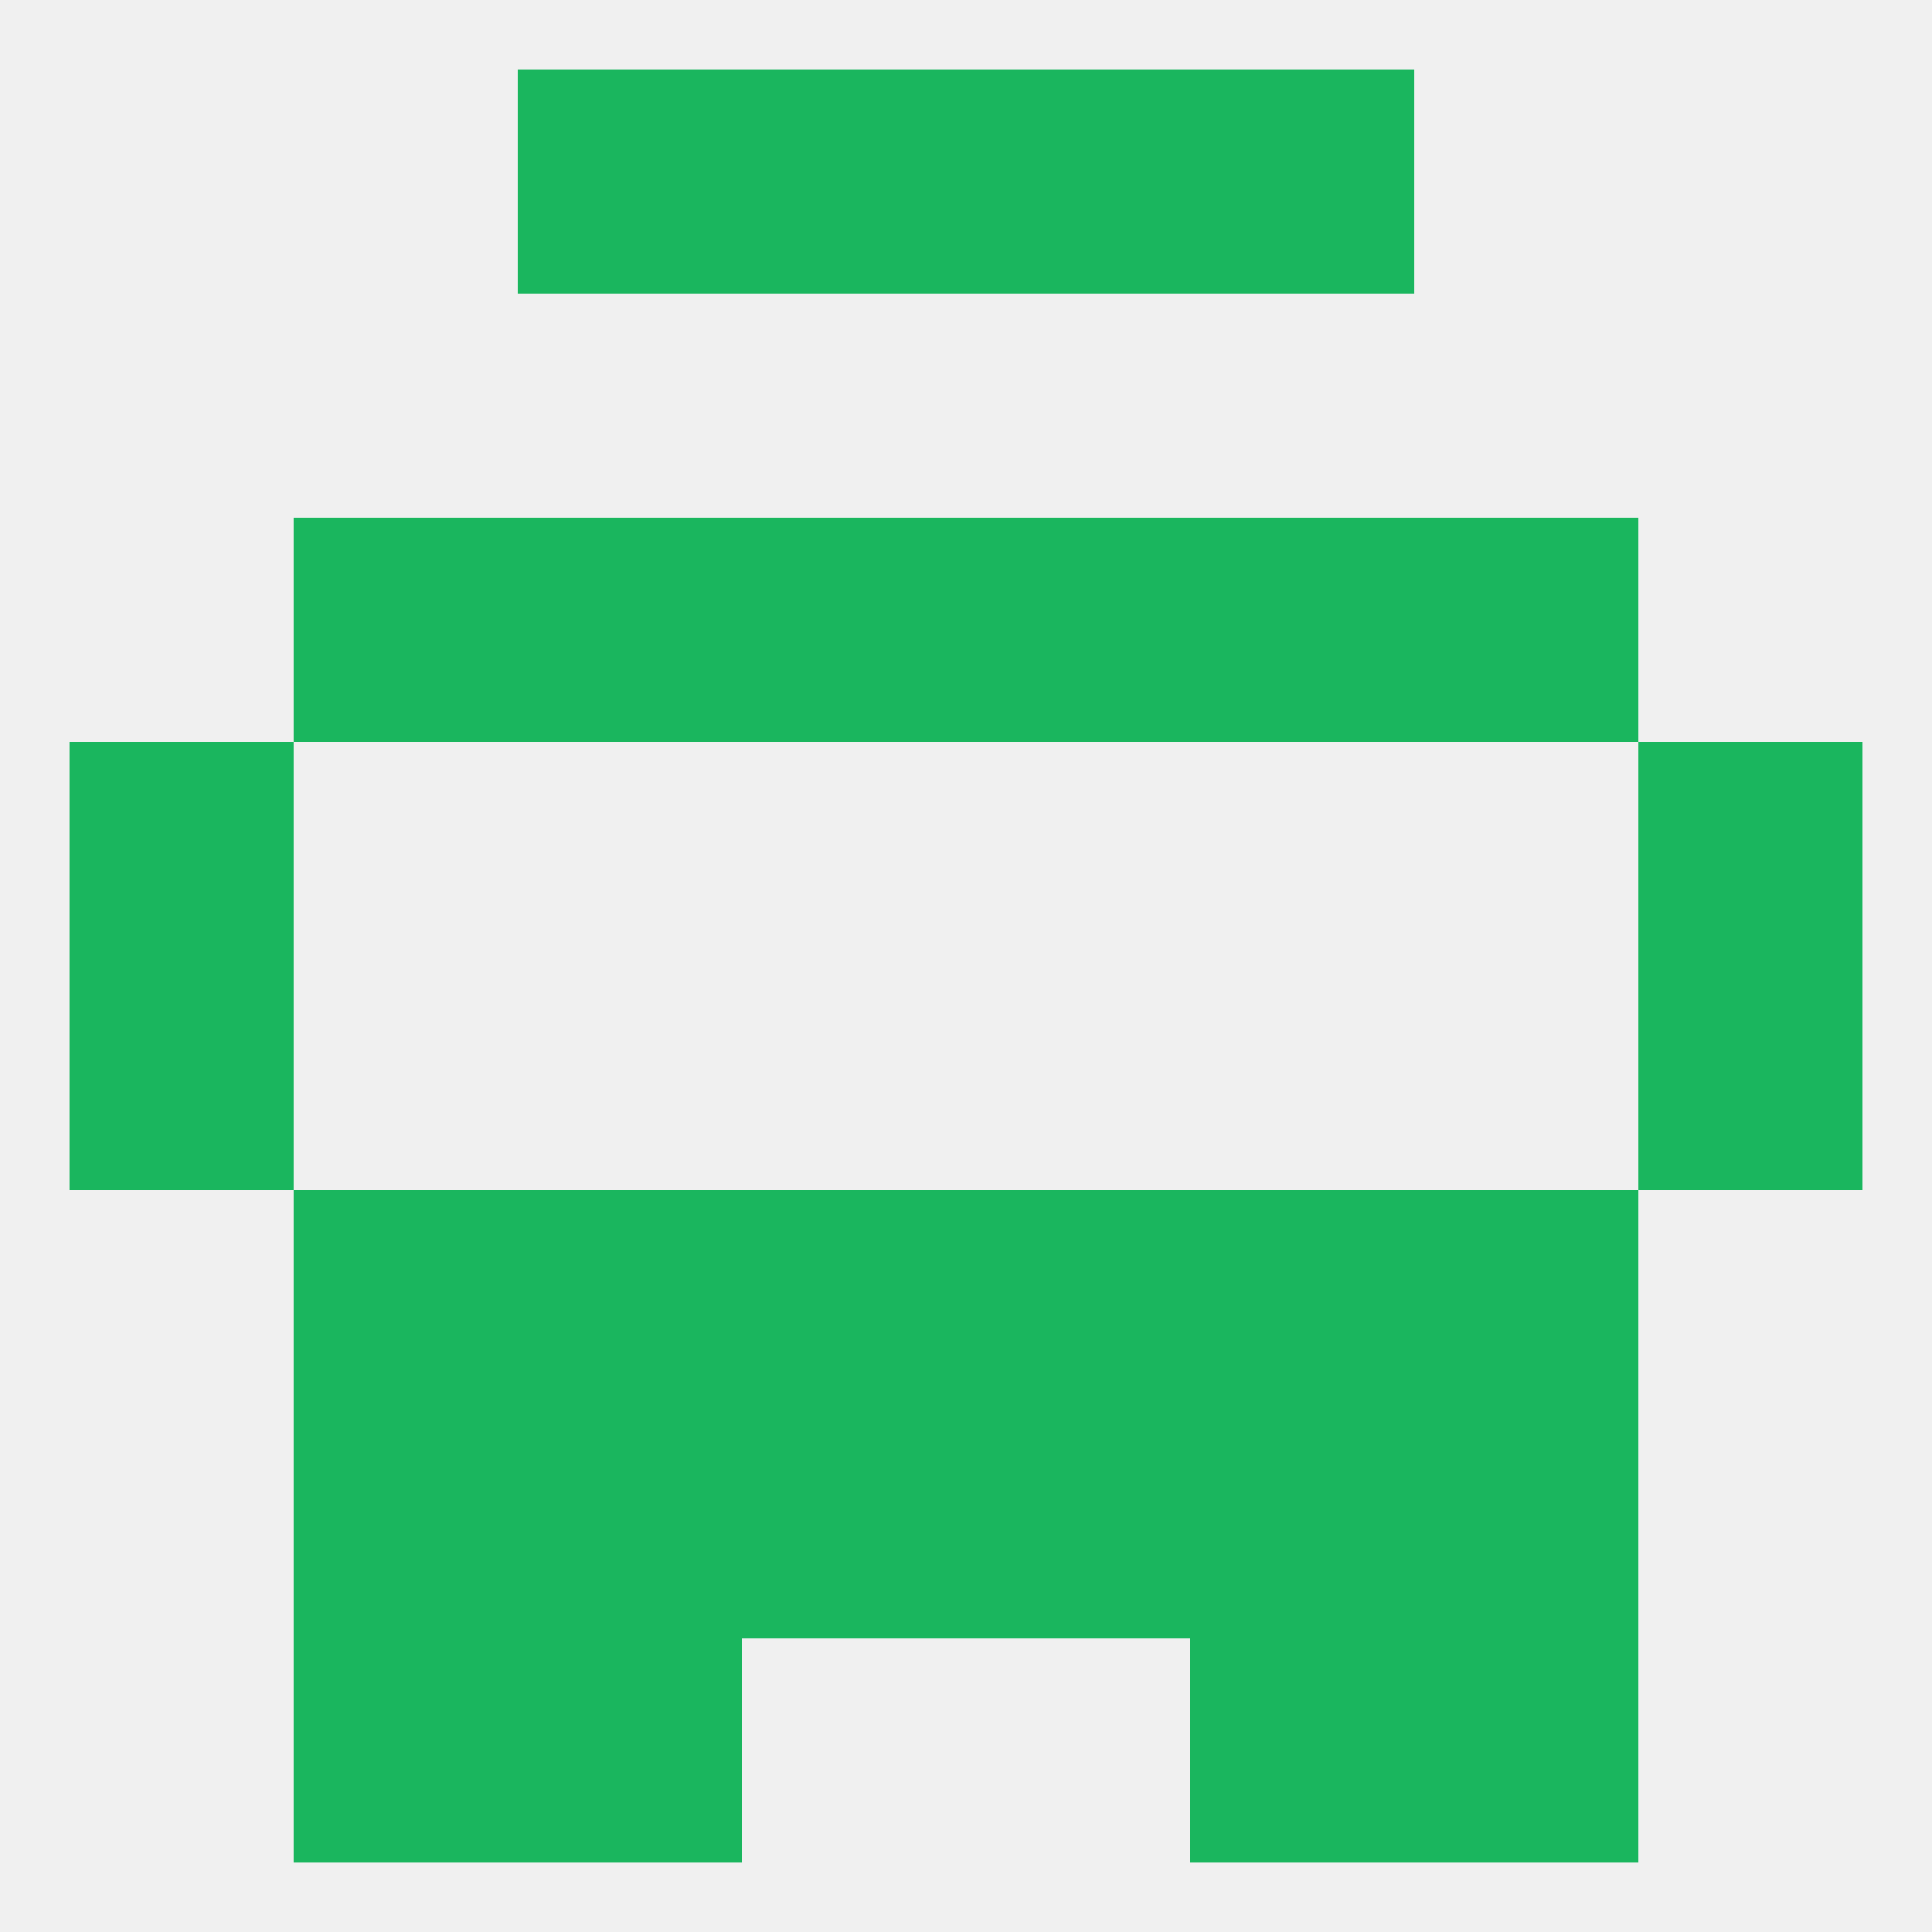
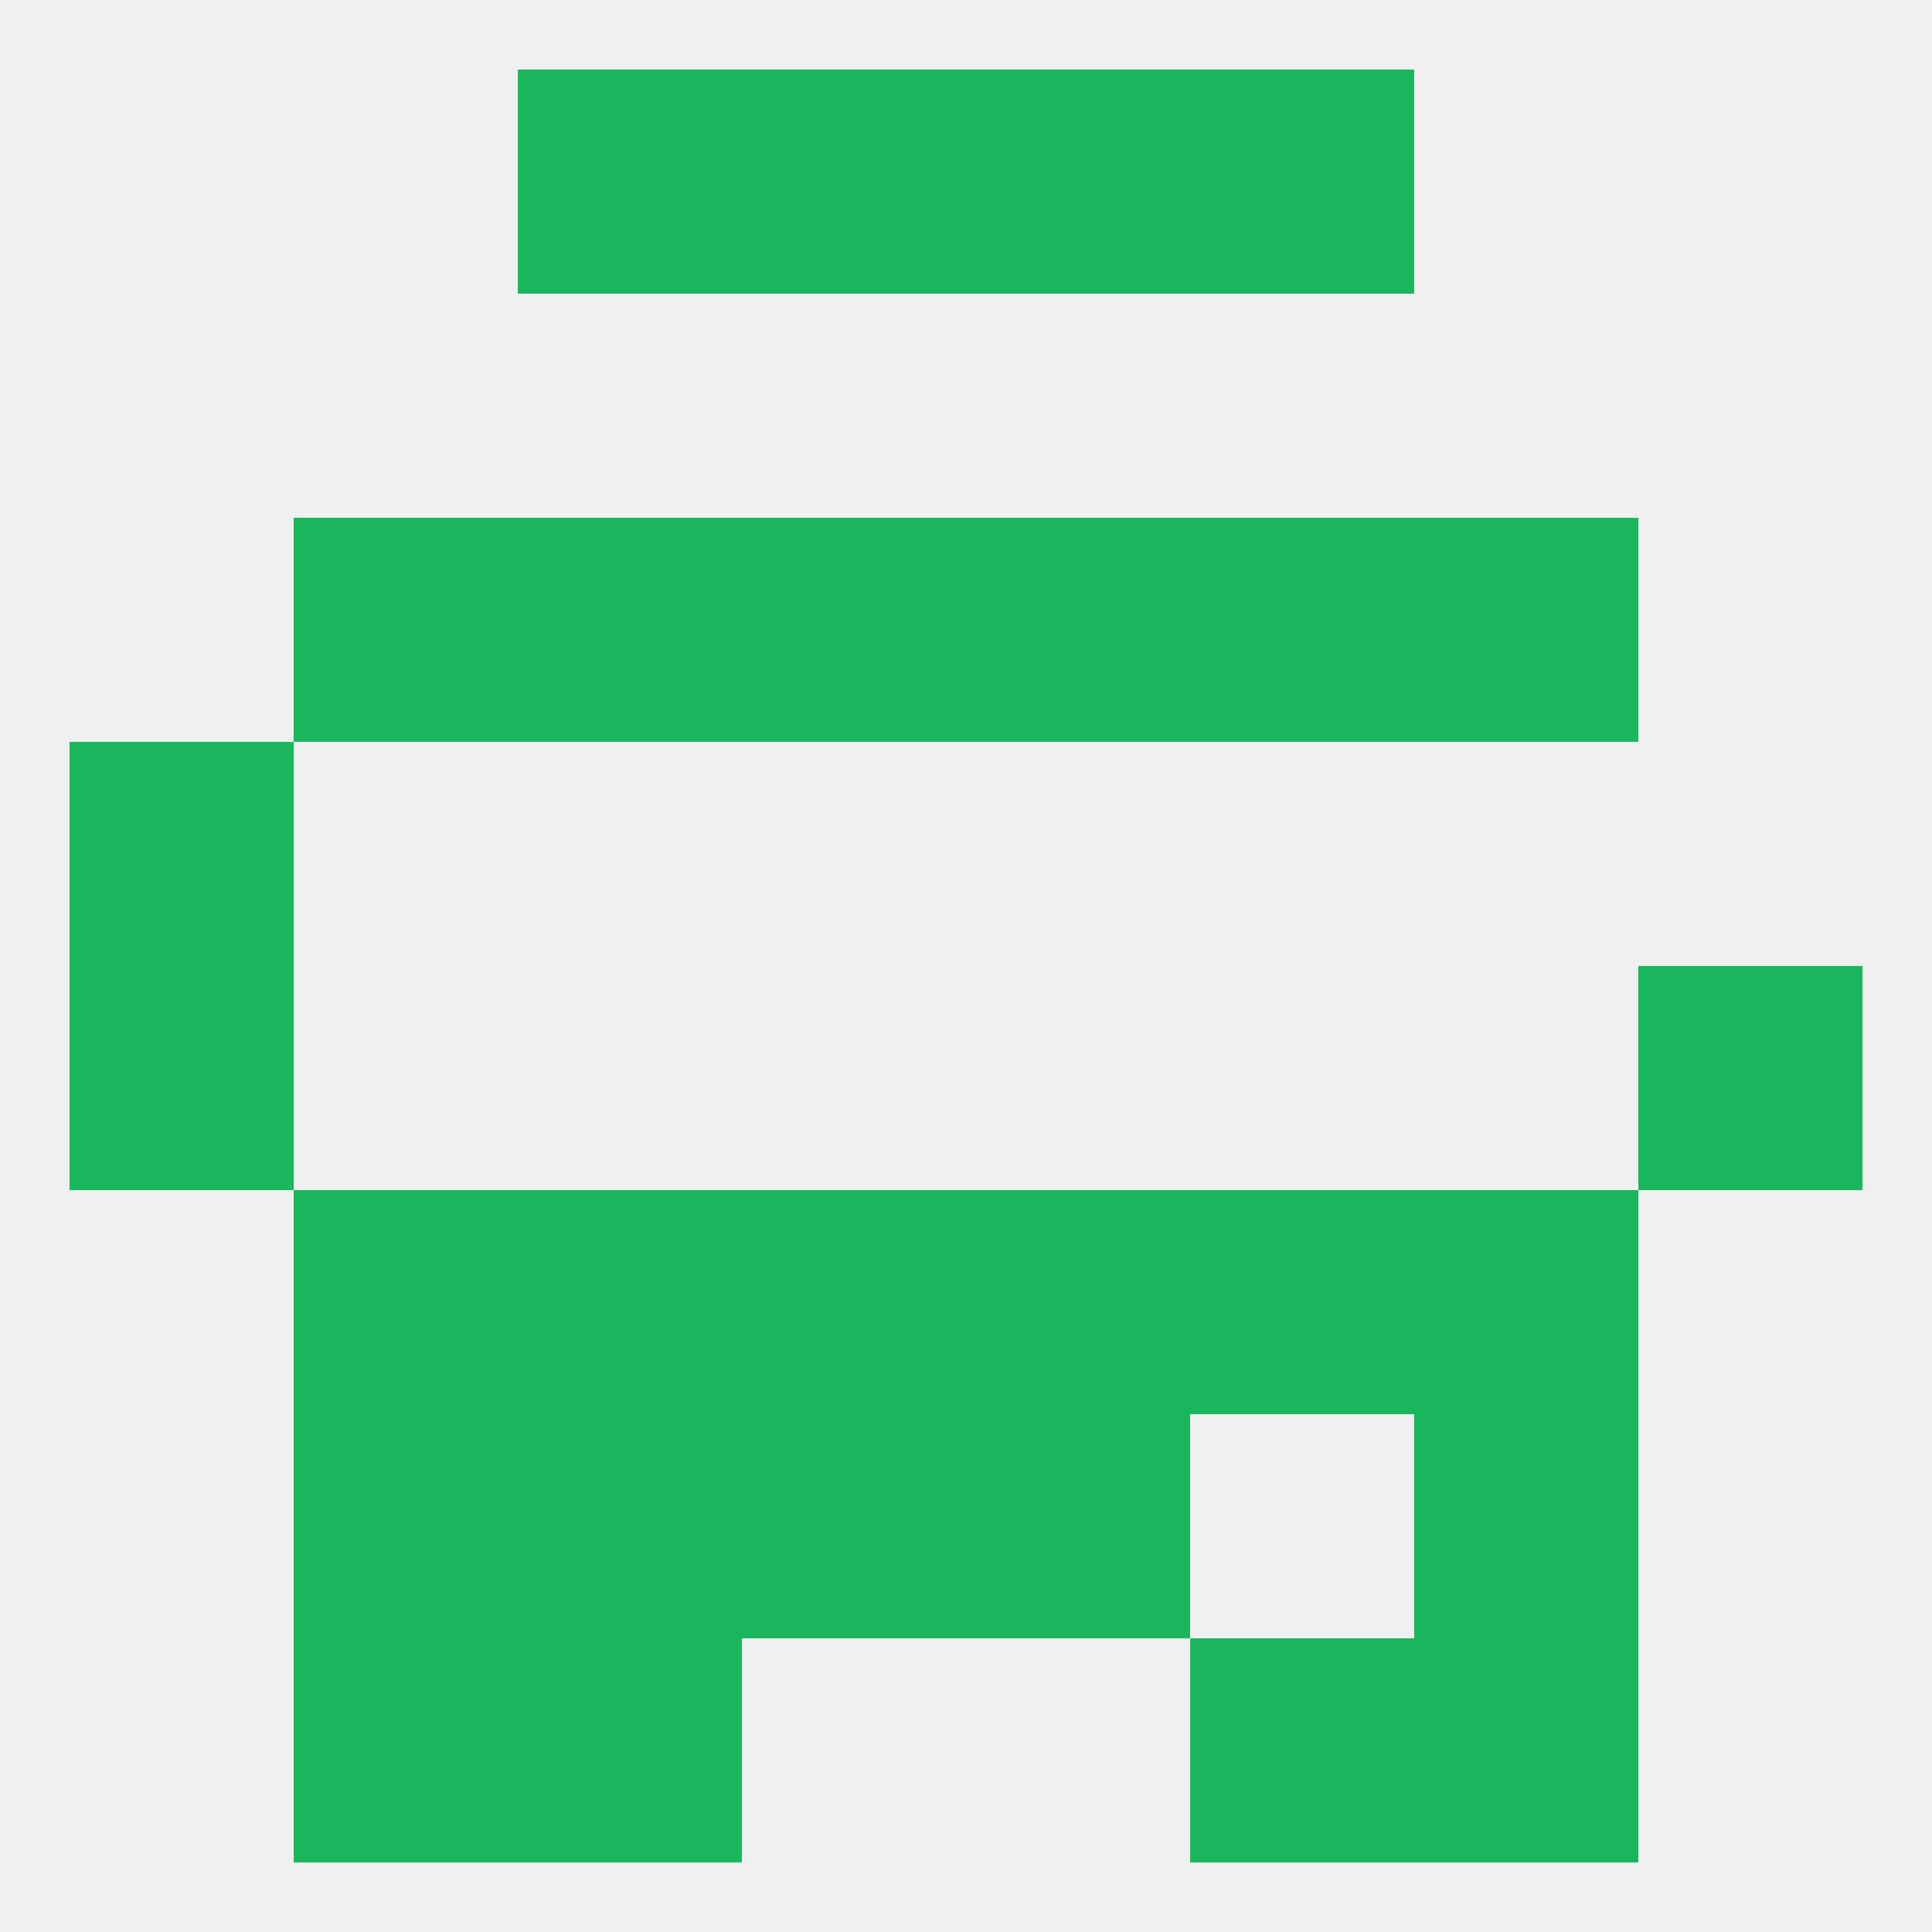
<svg xmlns="http://www.w3.org/2000/svg" version="1.1" baseprofile="full" width="250" height="250" viewBox="0 0 250 250">
  <rect width="100%" height="100%" fill="rgba(240,240,240,255)" />
  <rect x="96" y="9" width="29" height="29" fill="rgba(26,182,94,255)" />
  <rect x="125" y="9" width="29" height="29" fill="rgba(26,182,94,255)" />
  <rect x="67" y="9" width="29" height="29" fill="rgba(26,182,94,255)" />
  <rect x="154" y="9" width="29" height="29" fill="rgba(26,182,94,255)" />
  <rect x="154" y="212" width="29" height="29" fill="rgba(26,182,94,255)" />
  <rect x="38" y="212" width="29" height="29" fill="rgba(26,182,94,255)" />
  <rect x="183" y="212" width="29" height="29" fill="rgba(26,182,94,255)" />
  <rect x="67" y="212" width="29" height="29" fill="rgba(26,182,94,255)" />
  <rect x="67" y="183" width="29" height="29" fill="rgba(26,182,94,255)" />
-   <rect x="154" y="183" width="29" height="29" fill="rgba(26,182,94,255)" />
  <rect x="96" y="183" width="29" height="29" fill="rgba(26,182,94,255)" />
  <rect x="125" y="183" width="29" height="29" fill="rgba(26,182,94,255)" />
  <rect x="38" y="183" width="29" height="29" fill="rgba(26,182,94,255)" />
  <rect x="183" y="183" width="29" height="29" fill="rgba(26,182,94,255)" />
  <rect x="183" y="154" width="29" height="29" fill="rgba(26,182,94,255)" />
  <rect x="67" y="154" width="29" height="29" fill="rgba(26,182,94,255)" />
  <rect x="154" y="154" width="29" height="29" fill="rgba(26,182,94,255)" />
  <rect x="96" y="154" width="29" height="29" fill="rgba(26,182,94,255)" />
  <rect x="125" y="154" width="29" height="29" fill="rgba(26,182,94,255)" />
  <rect x="38" y="154" width="29" height="29" fill="rgba(26,182,94,255)" />
  <rect x="9" y="125" width="29" height="29" fill="rgba(26,182,94,255)" />
  <rect x="212" y="125" width="29" height="29" fill="rgba(26,182,94,255)" />
  <rect x="9" y="96" width="29" height="29" fill="rgba(26,182,94,255)" />
-   <rect x="212" y="96" width="29" height="29" fill="rgba(26,182,94,255)" />
  <rect x="67" y="67" width="29" height="29" fill="rgba(26,182,94,255)" />
  <rect x="154" y="67" width="29" height="29" fill="rgba(26,182,94,255)" />
  <rect x="96" y="67" width="29" height="29" fill="rgba(26,182,94,255)" />
  <rect x="125" y="67" width="29" height="29" fill="rgba(26,182,94,255)" />
  <rect x="38" y="67" width="29" height="29" fill="rgba(26,182,94,255)" />
  <rect x="183" y="67" width="29" height="29" fill="rgba(26,182,94,255)" />
</svg>